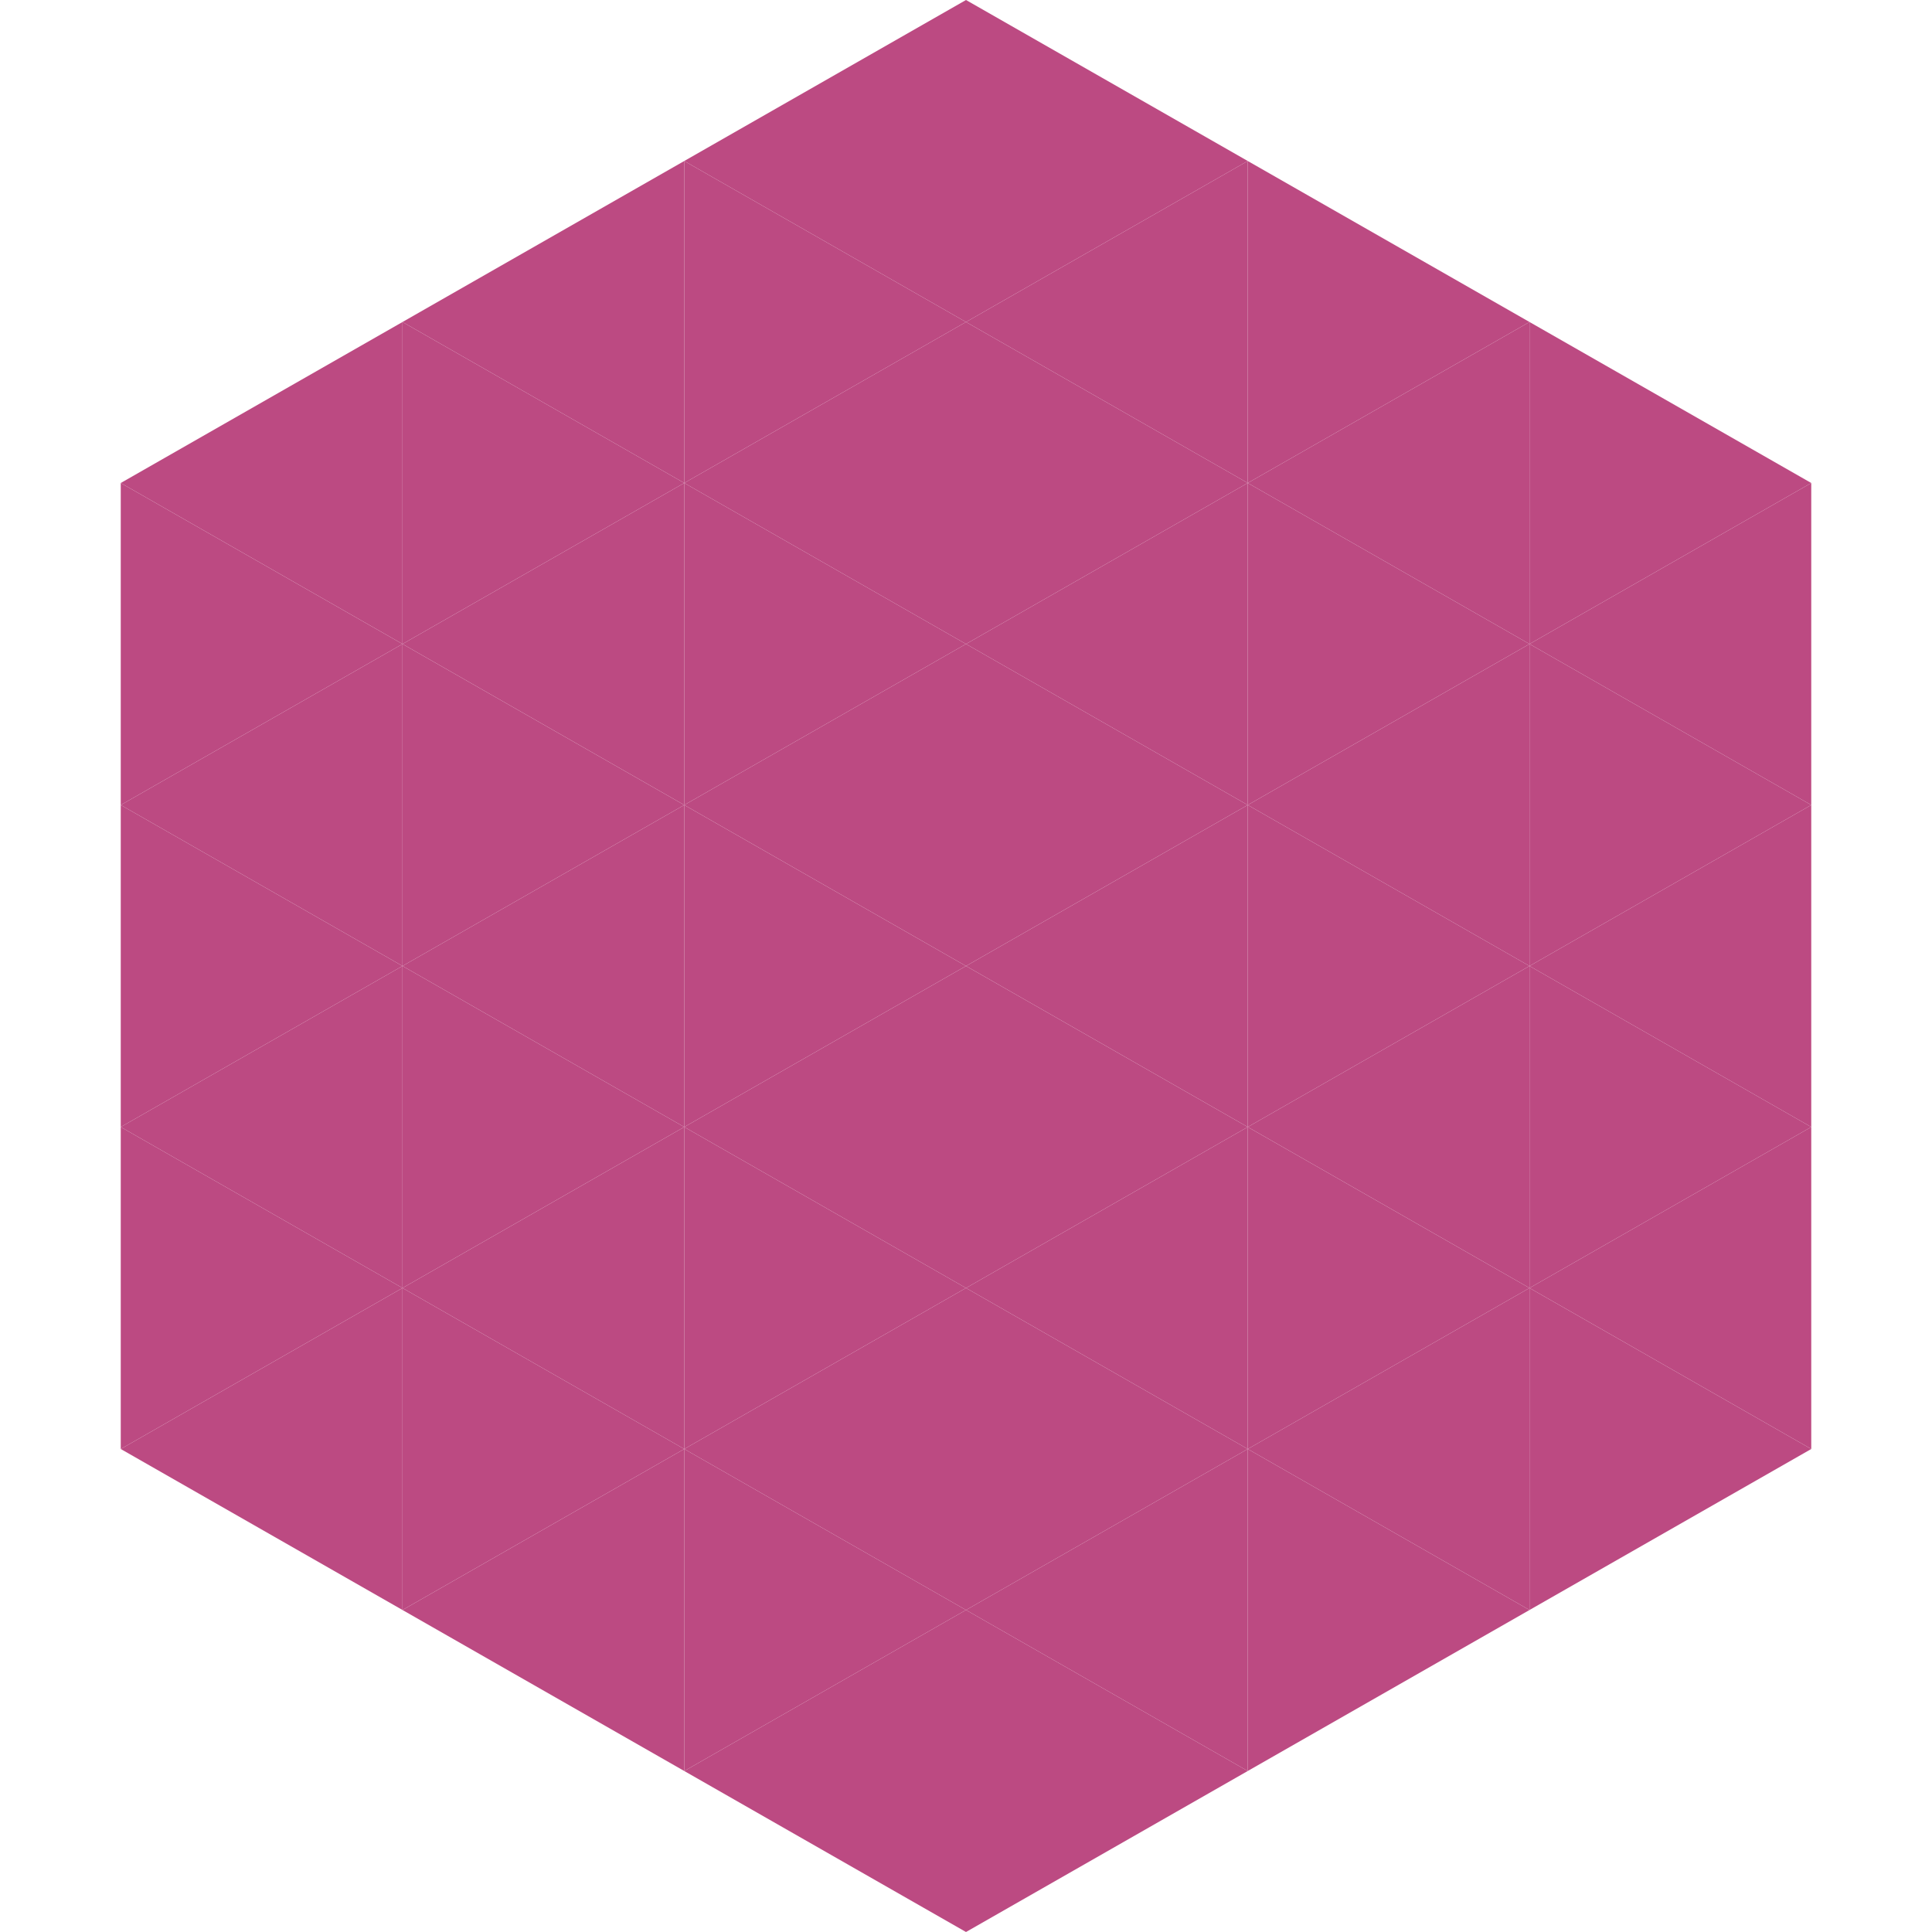
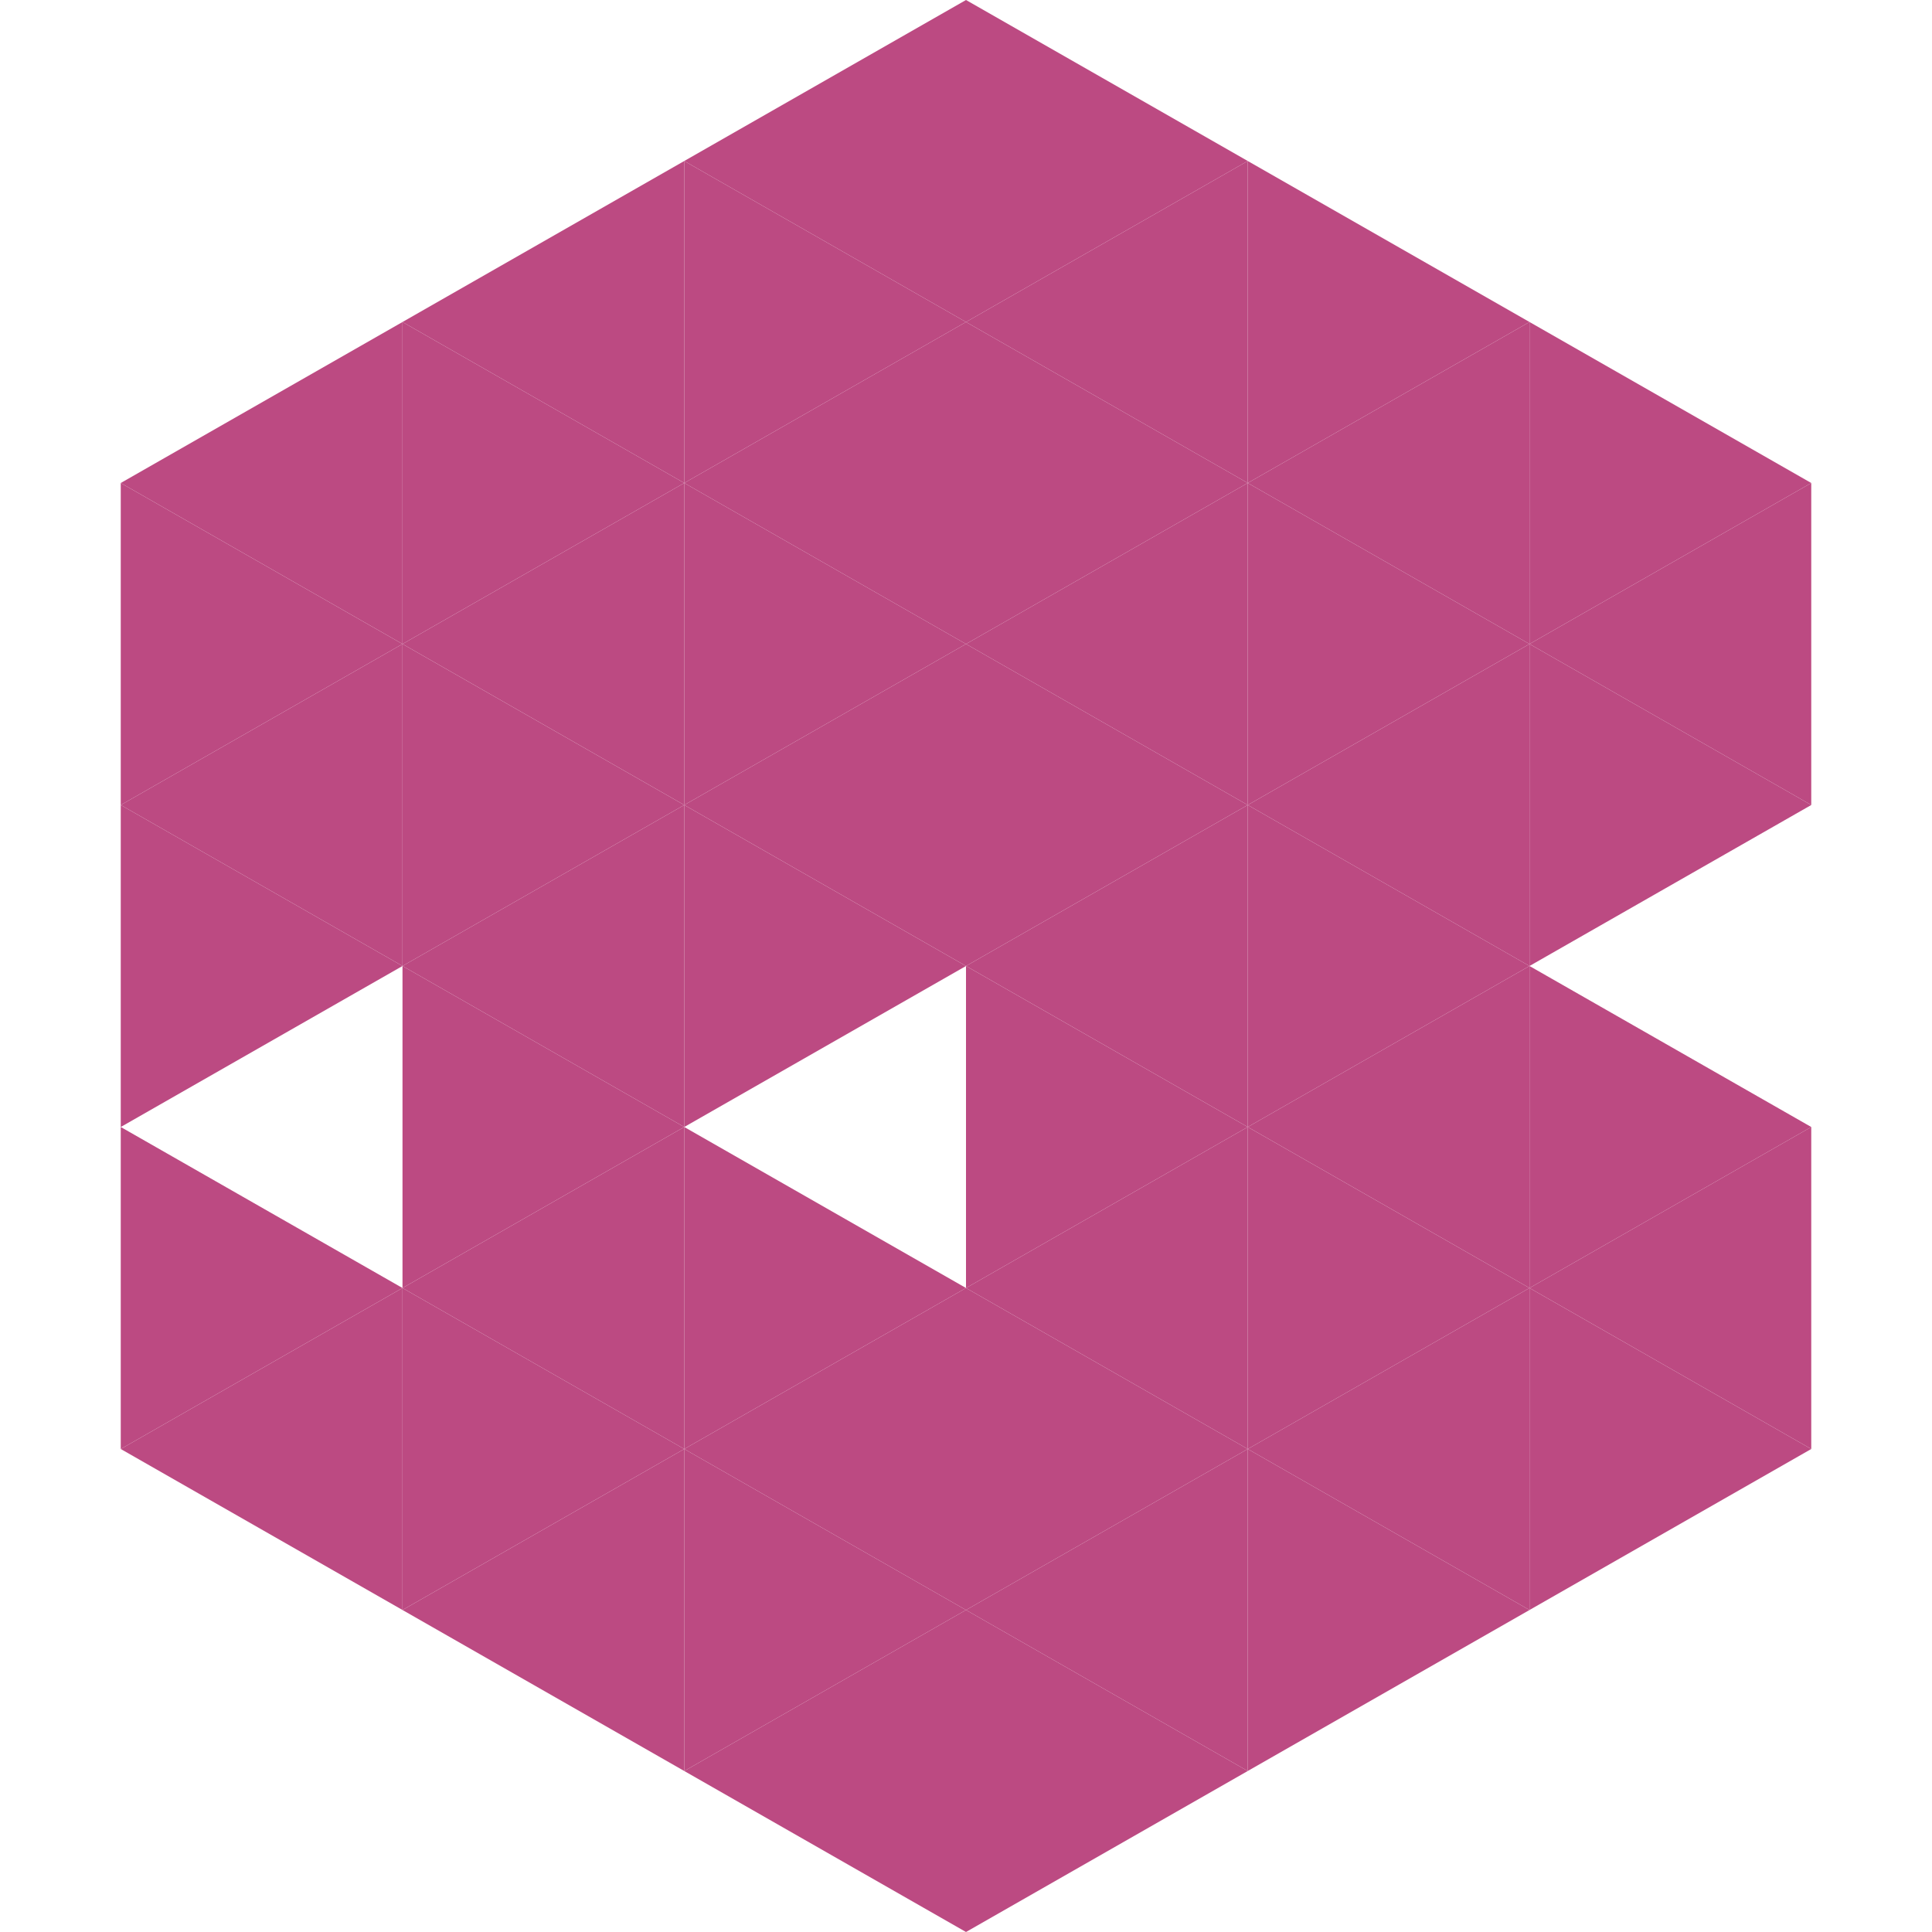
<svg xmlns="http://www.w3.org/2000/svg" width="240" height="240">
  <polygon points="50,40 15,60 50,80" style="fill:rgb(188,74,130)" />
  <polygon points="190,40 225,60 190,80" style="fill:rgb(188,74,130)" />
  <polygon points="15,60 50,80 15,100" style="fill:rgb(188,74,130)" />
  <polygon points="225,60 190,80 225,100" style="fill:rgb(188,74,130)" />
  <polygon points="50,80 15,100 50,120" style="fill:rgb(188,74,130)" />
  <polygon points="190,80 225,100 190,120" style="fill:rgb(188,74,130)" />
  <polygon points="15,100 50,120 15,140" style="fill:rgb(188,74,130)" />
-   <polygon points="225,100 190,120 225,140" style="fill:rgb(188,74,130)" />
-   <polygon points="50,120 15,140 50,160" style="fill:rgb(188,74,130)" />
  <polygon points="190,120 225,140 190,160" style="fill:rgb(188,74,130)" />
  <polygon points="15,140 50,160 15,180" style="fill:rgb(188,74,130)" />
  <polygon points="225,140 190,160 225,180" style="fill:rgb(188,74,130)" />
  <polygon points="50,160 15,180 50,200" style="fill:rgb(188,74,130)" />
  <polygon points="190,160 225,180 190,200" style="fill:rgb(188,74,130)" />
  <polygon points="15,180 50,200 15,220" style="fill:rgb(255,255,255); fill-opacity:0" />
  <polygon points="225,180 190,200 225,220" style="fill:rgb(255,255,255); fill-opacity:0" />
  <polygon points="50,0 85,20 50,40" style="fill:rgb(255,255,255); fill-opacity:0" />
  <polygon points="190,0 155,20 190,40" style="fill:rgb(255,255,255); fill-opacity:0" />
  <polygon points="85,20 50,40 85,60" style="fill:rgb(188,74,130)" />
  <polygon points="155,20 190,40 155,60" style="fill:rgb(188,74,130)" />
  <polygon points="50,40 85,60 50,80" style="fill:rgb(188,74,130)" />
  <polygon points="190,40 155,60 190,80" style="fill:rgb(188,74,130)" />
  <polygon points="85,60 50,80 85,100" style="fill:rgb(188,74,130)" />
  <polygon points="155,60 190,80 155,100" style="fill:rgb(188,74,130)" />
  <polygon points="50,80 85,100 50,120" style="fill:rgb(188,74,130)" />
  <polygon points="190,80 155,100 190,120" style="fill:rgb(188,74,130)" />
  <polygon points="85,100 50,120 85,140" style="fill:rgb(188,74,130)" />
  <polygon points="155,100 190,120 155,140" style="fill:rgb(188,74,130)" />
  <polygon points="50,120 85,140 50,160" style="fill:rgb(188,74,130)" />
  <polygon points="190,120 155,140 190,160" style="fill:rgb(188,74,130)" />
  <polygon points="85,140 50,160 85,180" style="fill:rgb(188,74,130)" />
  <polygon points="155,140 190,160 155,180" style="fill:rgb(188,74,130)" />
  <polygon points="50,160 85,180 50,200" style="fill:rgb(188,74,130)" />
  <polygon points="190,160 155,180 190,200" style="fill:rgb(188,74,130)" />
  <polygon points="85,180 50,200 85,220" style="fill:rgb(188,74,130)" />
  <polygon points="155,180 190,200 155,220" style="fill:rgb(188,74,130)" />
  <polygon points="120,0 85,20 120,40" style="fill:rgb(188,74,130)" />
  <polygon points="120,0 155,20 120,40" style="fill:rgb(188,74,130)" />
  <polygon points="85,20 120,40 85,60" style="fill:rgb(188,74,130)" />
  <polygon points="155,20 120,40 155,60" style="fill:rgb(188,74,130)" />
  <polygon points="120,40 85,60 120,80" style="fill:rgb(188,74,130)" />
  <polygon points="120,40 155,60 120,80" style="fill:rgb(188,74,130)" />
  <polygon points="85,60 120,80 85,100" style="fill:rgb(188,74,130)" />
  <polygon points="155,60 120,80 155,100" style="fill:rgb(188,74,130)" />
  <polygon points="120,80 85,100 120,120" style="fill:rgb(188,74,130)" />
  <polygon points="120,80 155,100 120,120" style="fill:rgb(188,74,130)" />
  <polygon points="85,100 120,120 85,140" style="fill:rgb(188,74,130)" />
  <polygon points="155,100 120,120 155,140" style="fill:rgb(188,74,130)" />
-   <polygon points="120,120 85,140 120,160" style="fill:rgb(188,74,130)" />
  <polygon points="120,120 155,140 120,160" style="fill:rgb(188,74,130)" />
  <polygon points="85,140 120,160 85,180" style="fill:rgb(188,74,130)" />
  <polygon points="155,140 120,160 155,180" style="fill:rgb(188,74,130)" />
  <polygon points="120,160 85,180 120,200" style="fill:rgb(188,74,130)" />
  <polygon points="120,160 155,180 120,200" style="fill:rgb(188,74,130)" />
  <polygon points="85,180 120,200 85,220" style="fill:rgb(188,74,130)" />
  <polygon points="155,180 120,200 155,220" style="fill:rgb(188,74,130)" />
  <polygon points="120,200 85,220 120,240" style="fill:rgb(188,74,130)" />
  <polygon points="120,200 155,220 120,240" style="fill:rgb(188,74,130)" />
  <polygon points="85,220 120,240 85,260" style="fill:rgb(255,255,255); fill-opacity:0" />
-   <polygon points="155,220 120,240 155,260" style="fill:rgb(255,255,255); fill-opacity:0" />
</svg>